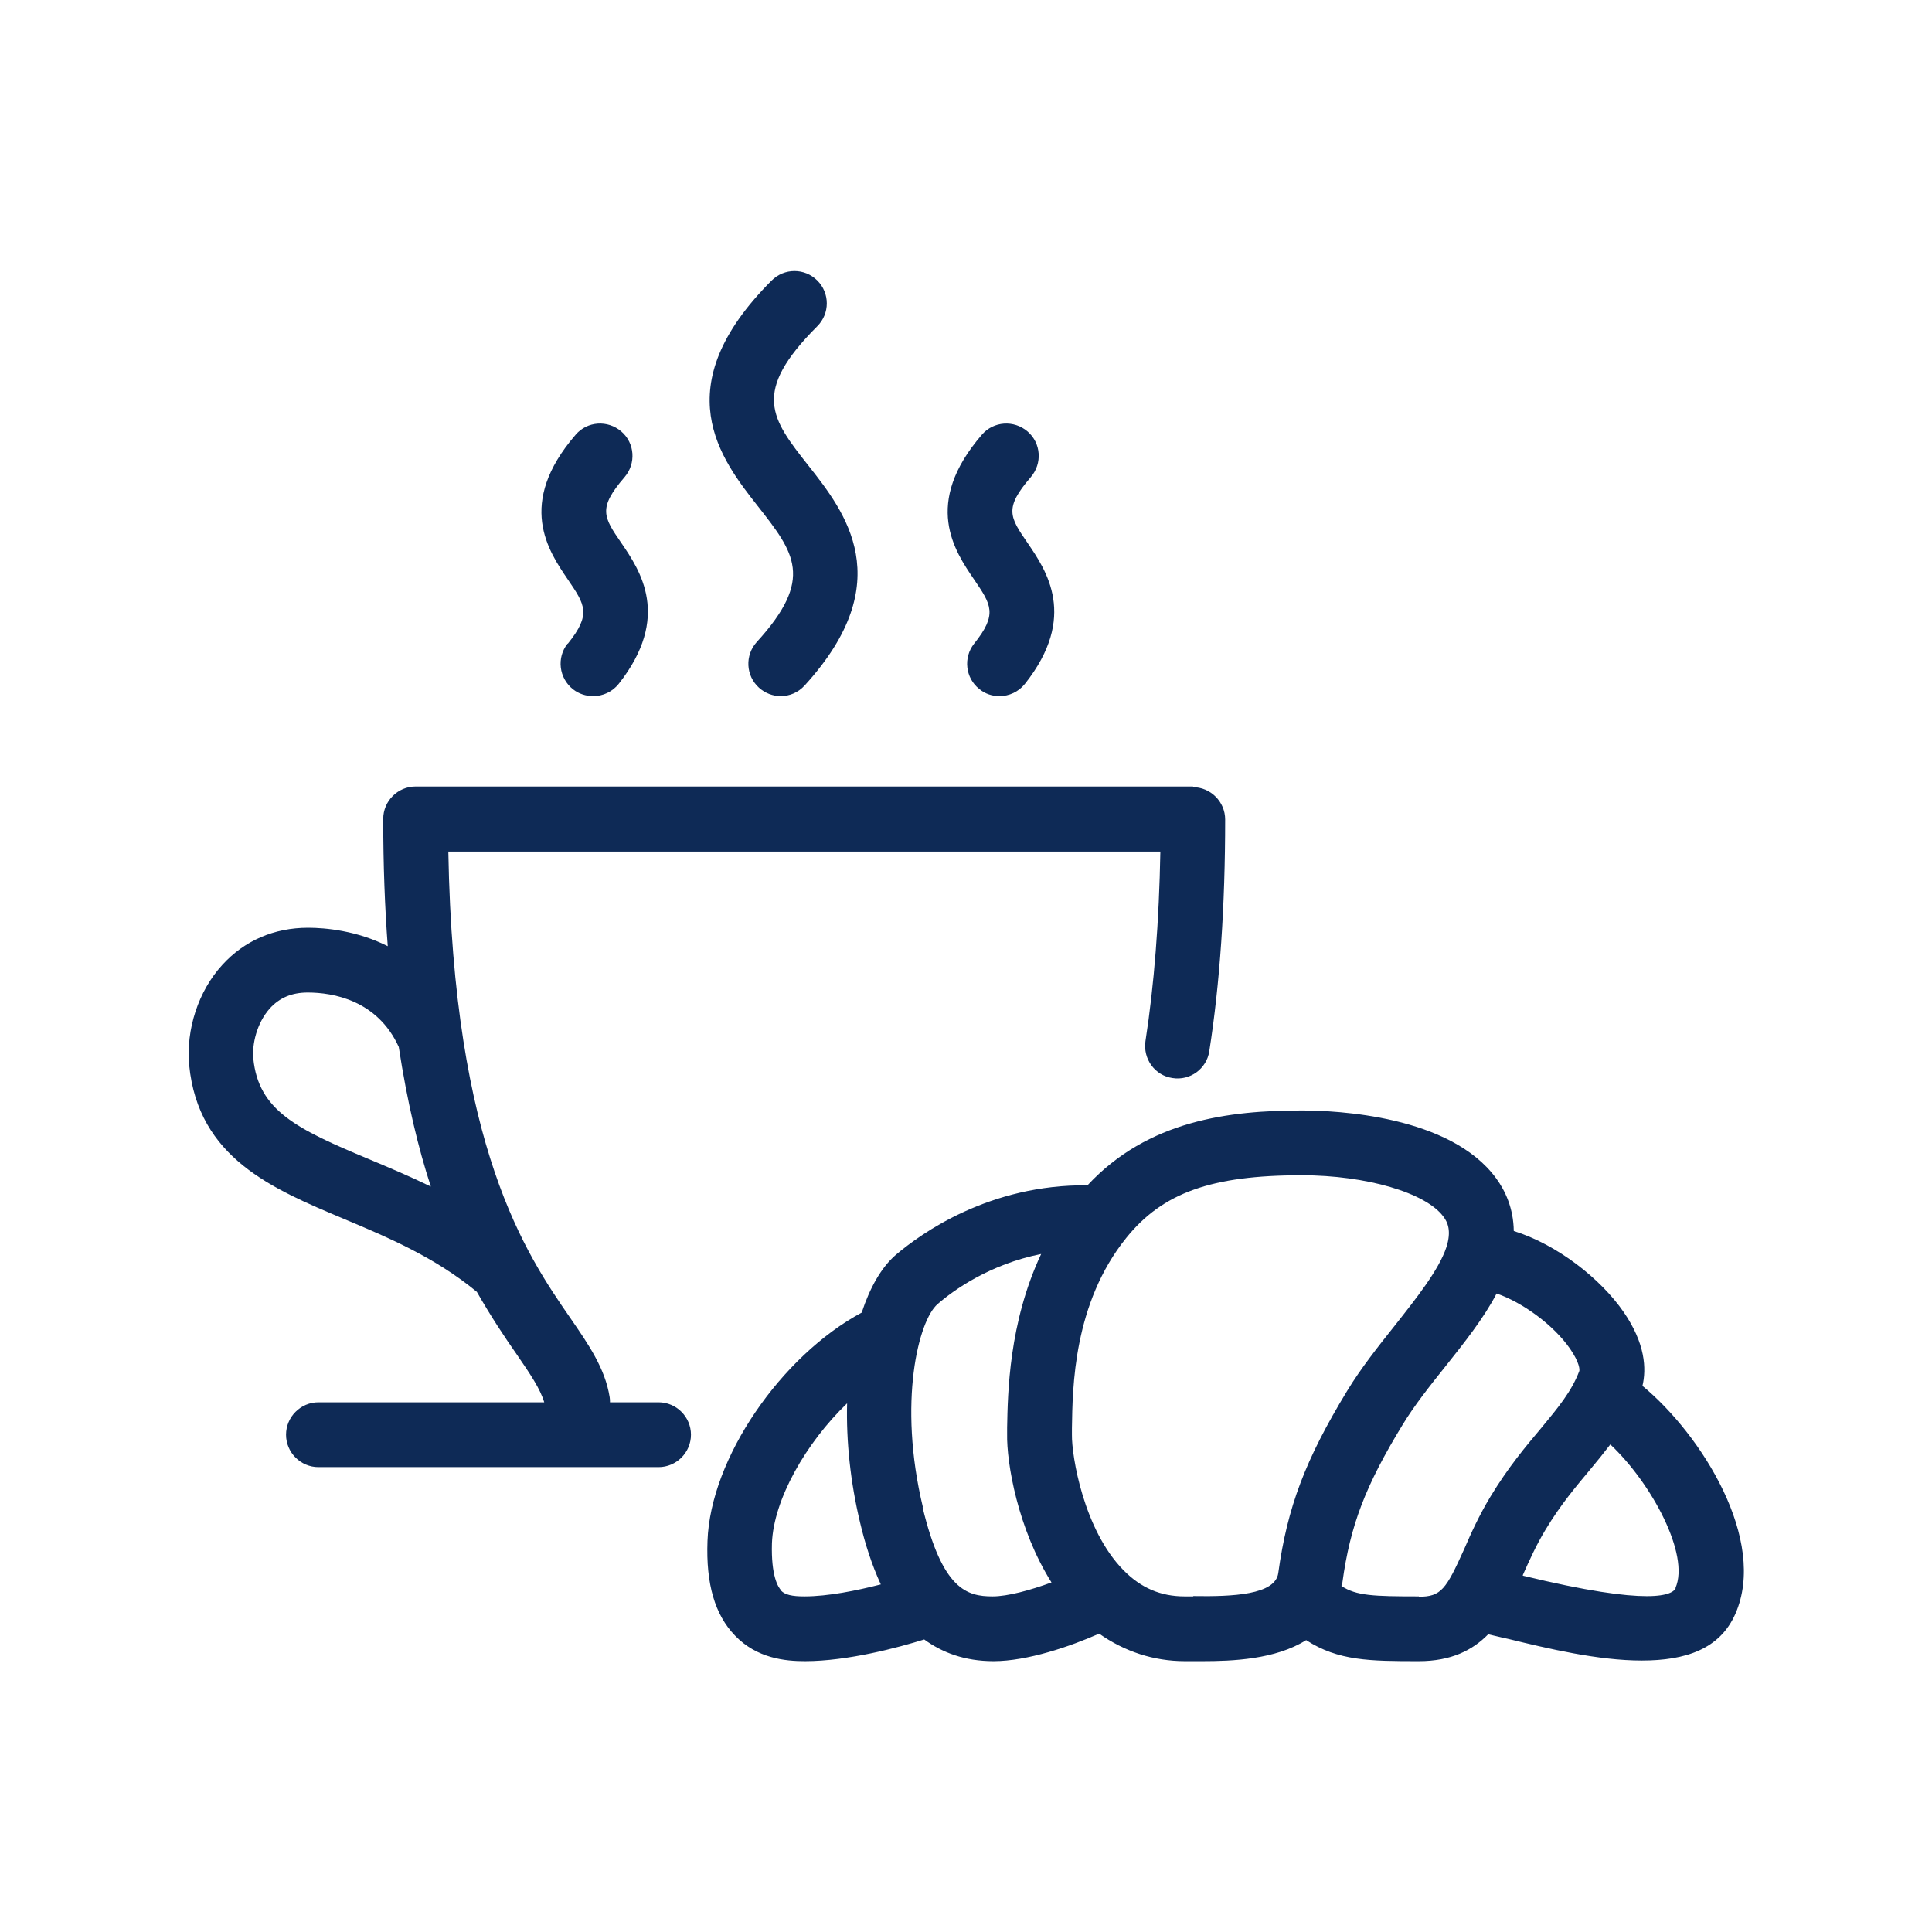
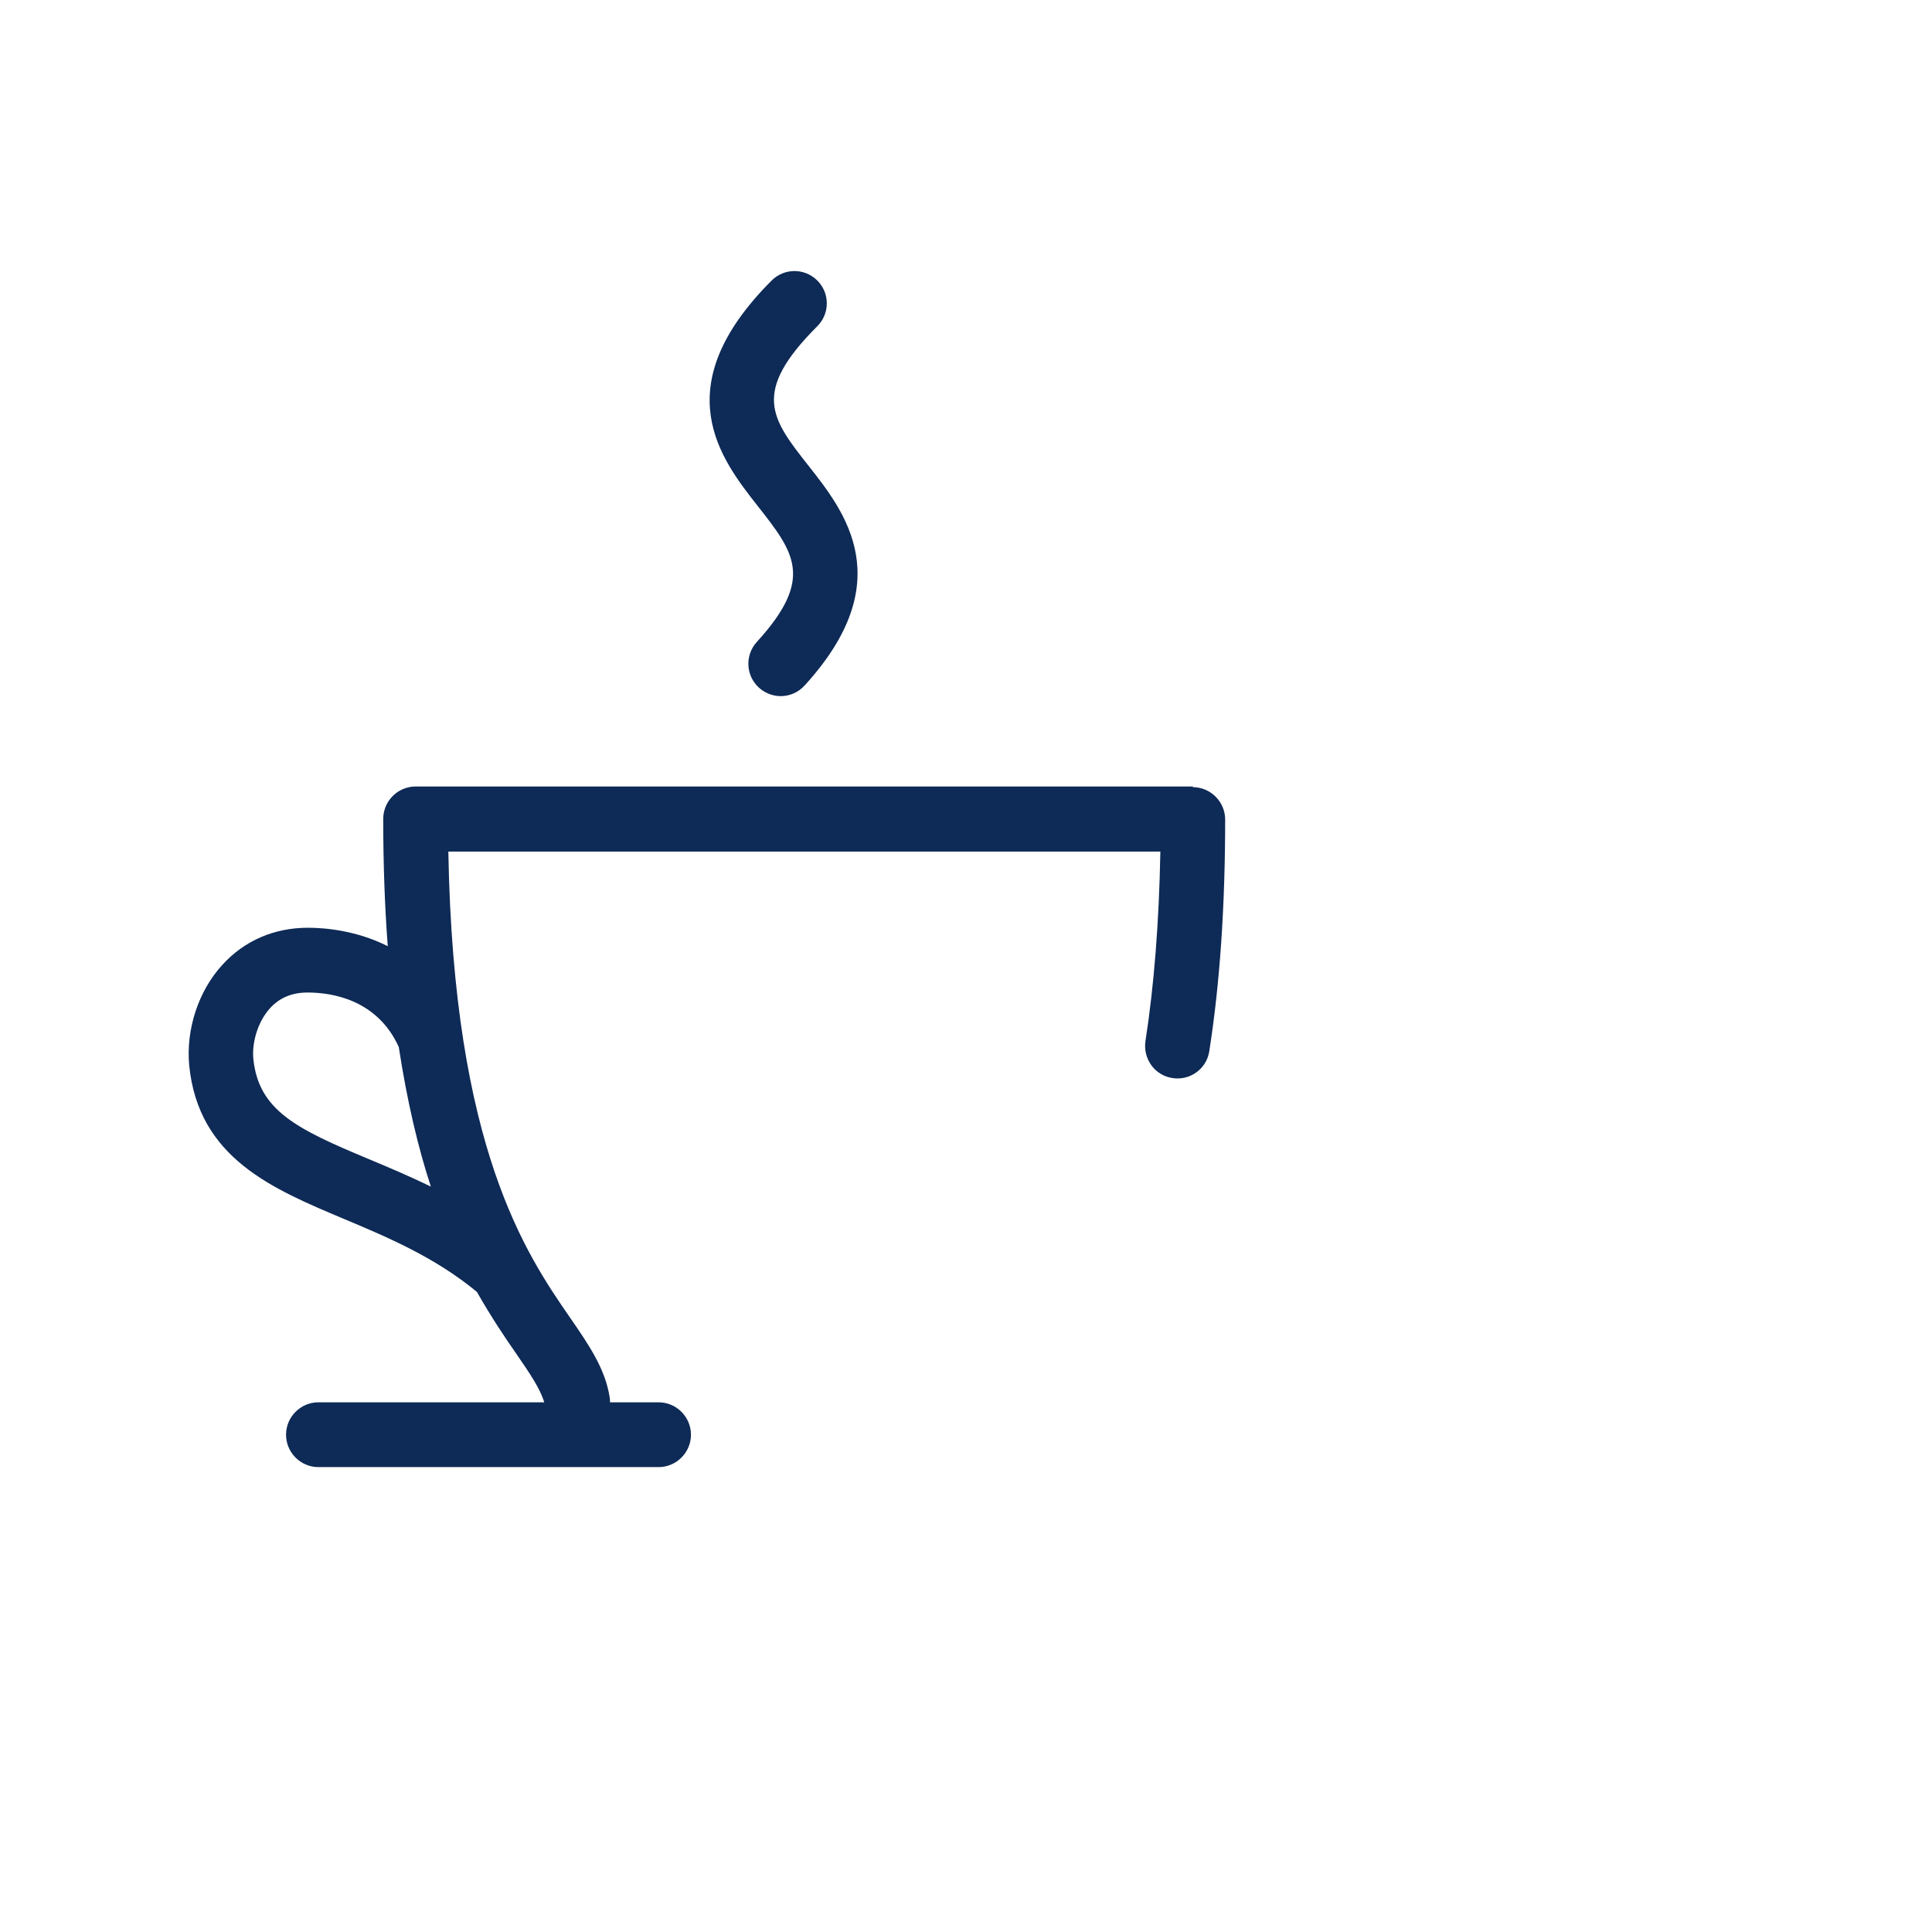
<svg xmlns="http://www.w3.org/2000/svg" width="70" height="70" viewBox="0 0 70 70" fill="none">
-   <path d="M59.507 50.223C59.659 49.589 59.612 48.673 58.826 47.535C57.993 46.326 56.42 45.093 54.847 44.601C54.836 43.767 54.53 43.133 54.213 42.699C52.547 40.41 48.404 40.234 47.171 40.234C44.542 40.234 41.596 40.587 39.401 42.946C35.845 42.91 33.38 44.683 32.453 45.469C31.925 45.927 31.514 46.666 31.221 47.558C28.298 49.131 25.739 52.84 25.634 55.833C25.575 57.394 25.904 58.509 26.631 59.26C27.429 60.093 28.462 60.187 29.166 60.187C30.716 60.187 32.547 59.694 33.486 59.401C34.131 59.87 34.941 60.187 35.998 60.187C37.23 60.187 38.791 59.648 39.824 59.19C40.739 59.835 41.796 60.187 42.934 60.187H43.227C43.333 60.187 43.439 60.187 43.556 60.187C44.636 60.187 46.209 60.129 47.324 59.425C48.486 60.176 49.624 60.187 51.408 60.187C52.582 60.187 53.357 59.788 53.92 59.213C54.143 59.26 54.401 59.331 54.636 59.378C56.08 59.73 57.899 60.164 59.483 60.164C61.068 60.164 62.312 59.753 62.875 58.474C64.049 55.809 61.655 51.983 59.507 50.211V50.223ZM28.31 57.629C28.192 57.511 27.934 57.101 27.969 55.915C28.028 54.331 29.202 52.277 30.692 50.845C30.657 52.206 30.81 53.697 31.162 55.164C31.338 55.915 31.584 56.69 31.913 57.406C31.044 57.629 30 57.84 29.143 57.84C28.697 57.84 28.439 57.781 28.298 57.629H28.31ZM33.439 54.612C32.523 50.798 33.286 47.84 33.967 47.253C34.53 46.76 35.845 45.809 37.723 45.434C36.549 47.934 36.514 50.481 36.49 51.725V51.948C36.467 53.004 36.878 55.399 38.098 57.335C37.324 57.617 36.514 57.84 35.962 57.84C35.035 57.84 34.143 57.593 33.427 54.612H33.439ZM43.227 57.84H42.922C42.054 57.84 41.338 57.535 40.704 56.889C39.26 55.422 38.826 52.746 38.838 51.983V51.748C38.861 50.281 38.885 47.23 40.81 44.847C42.124 43.216 43.897 42.582 47.159 42.582C49.507 42.582 51.666 43.216 52.3 44.084C52.453 44.284 52.594 44.601 52.406 45.187C52.136 46.009 51.314 47.042 50.528 48.039C49.929 48.791 49.307 49.577 48.814 50.387C47.3 52.875 46.643 54.601 46.314 56.995C46.209 57.781 44.671 57.852 43.239 57.828L43.227 57.84ZM51.408 57.84C49.753 57.84 49.143 57.816 48.603 57.464C48.603 57.417 48.638 57.382 48.638 57.335C48.92 55.27 49.472 53.826 50.821 51.619C51.232 50.939 51.807 50.211 52.371 49.507C53.051 48.65 53.756 47.77 54.225 46.866C55.152 47.183 56.291 48.004 56.889 48.873C57.23 49.366 57.242 49.636 57.218 49.683C56.936 50.422 56.455 50.997 55.845 51.737C55.282 52.406 54.648 53.157 54.002 54.225C53.591 54.906 53.298 55.551 53.051 56.126C52.394 57.582 52.218 57.852 51.408 57.852V57.84ZM60.716 57.535C60.61 57.781 59.859 58.227 55.176 57.089C55.176 57.089 55.176 57.077 55.176 57.065C55.411 56.537 55.657 55.986 55.998 55.422C56.549 54.507 57.101 53.861 57.629 53.227C57.875 52.934 58.11 52.641 58.345 52.335C59.847 53.744 61.232 56.338 60.704 57.535H60.716Z" fill="#0E2A56" />
  <path d="M43.228 28.496H15.059C14.413 28.496 13.885 29.024 13.885 29.67C13.885 31.36 13.944 32.886 14.049 34.282C12.934 33.719 11.796 33.614 11.162 33.614C9.93 33.614 8.85 34.083 8.052 34.963C7.183 35.914 6.737 37.299 6.854 38.59C7.183 41.959 9.871 43.074 12.465 44.165C14.085 44.846 15.751 45.55 17.277 46.806C17.793 47.71 18.286 48.449 18.721 49.071C19.214 49.787 19.577 50.327 19.718 50.808H11.537C10.892 50.808 10.364 51.337 10.364 51.982C10.364 52.628 10.892 53.156 11.537 53.156H23.861C24.507 53.156 25.035 52.628 25.035 51.982C25.035 51.337 24.507 50.808 23.861 50.808H22.101C22.101 50.75 22.101 50.679 22.089 50.62C21.925 49.588 21.338 48.731 20.657 47.745C19.061 45.433 16.432 41.606 16.244 30.855H42.042C41.995 33.379 41.819 35.679 41.502 37.721C41.408 38.367 41.843 38.966 42.477 39.059C43.122 39.165 43.721 38.719 43.815 38.085C44.202 35.62 44.39 32.792 44.39 29.693C44.39 29.048 43.861 28.52 43.216 28.52L43.228 28.496ZM13.357 41.994C10.739 40.902 9.366 40.233 9.178 38.355C9.131 37.839 9.296 37.076 9.777 36.536C10.129 36.149 10.575 35.961 11.15 35.961C12.054 35.961 13.674 36.231 14.448 37.933C14.754 39.928 15.153 41.595 15.61 42.991C14.836 42.616 14.085 42.299 13.357 41.994Z" fill="#0E2A56" />
  <path d="M27.418 23.262C26.984 23.743 27.019 24.483 27.5 24.917C27.723 25.117 28.005 25.222 28.287 25.222C28.604 25.222 28.921 25.093 29.155 24.835C32.594 21.067 30.611 18.544 29.296 16.877C27.946 15.164 27.207 14.225 29.613 11.819C30.071 11.361 30.071 10.621 29.613 10.164C29.155 9.706 28.416 9.706 27.958 10.164C24.085 14.037 26.115 16.631 27.453 18.333C28.78 20.023 29.519 20.962 27.418 23.262Z" fill="#0E2A56" />
-   <path d="M35.294 23.321C34.895 23.826 34.977 24.565 35.481 24.964C35.693 25.14 35.951 25.222 36.209 25.222C36.561 25.222 36.901 25.07 37.136 24.776C39.061 22.347 37.911 20.668 37.23 19.671C36.585 18.732 36.373 18.415 37.347 17.288C37.77 16.795 37.723 16.056 37.23 15.633C36.737 15.211 35.998 15.258 35.575 15.751C33.416 18.25 34.589 19.964 35.294 20.997C35.916 21.912 36.15 22.253 35.294 23.321Z" fill="#0E2A56" />
-   <path d="M20.563 23.321C20.164 23.826 20.246 24.565 20.763 24.976C20.974 25.14 21.232 25.222 21.49 25.222C21.842 25.222 22.183 25.07 22.418 24.776C24.331 22.347 23.192 20.668 22.511 19.671C21.866 18.732 21.655 18.415 22.629 17.288C23.051 16.795 23.004 16.056 22.511 15.633C22.018 15.211 21.279 15.258 20.857 15.751C18.697 18.25 19.87 19.964 20.575 20.997C21.197 21.912 21.432 22.253 20.575 23.321H20.563Z" fill="#0E2A56" />
</svg>